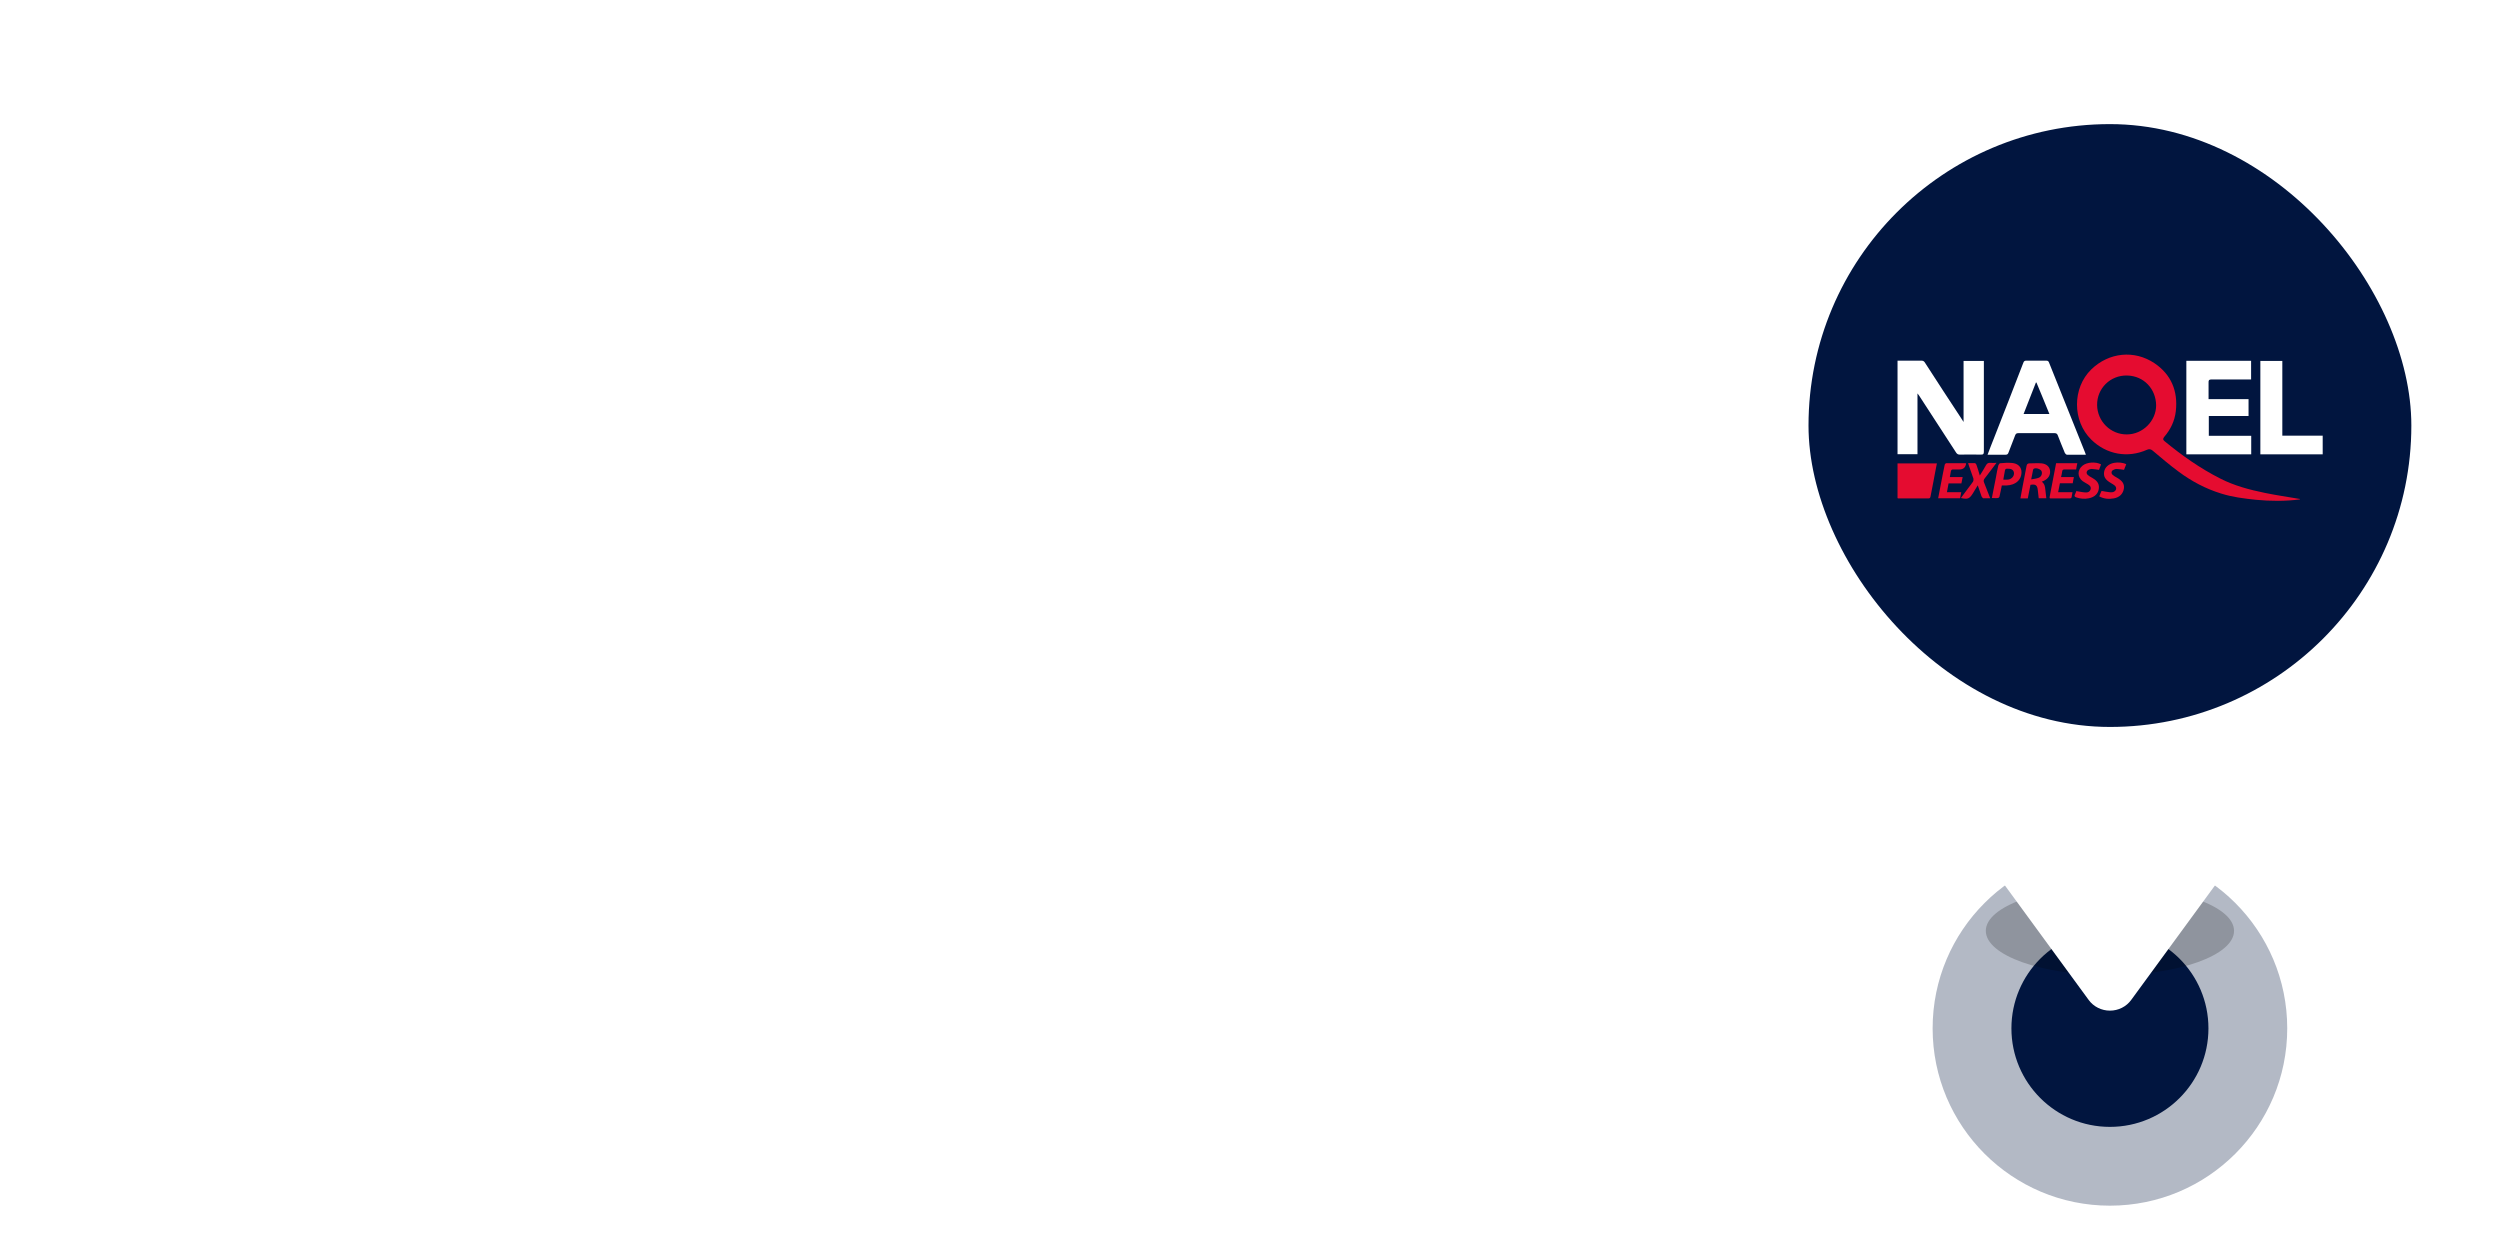
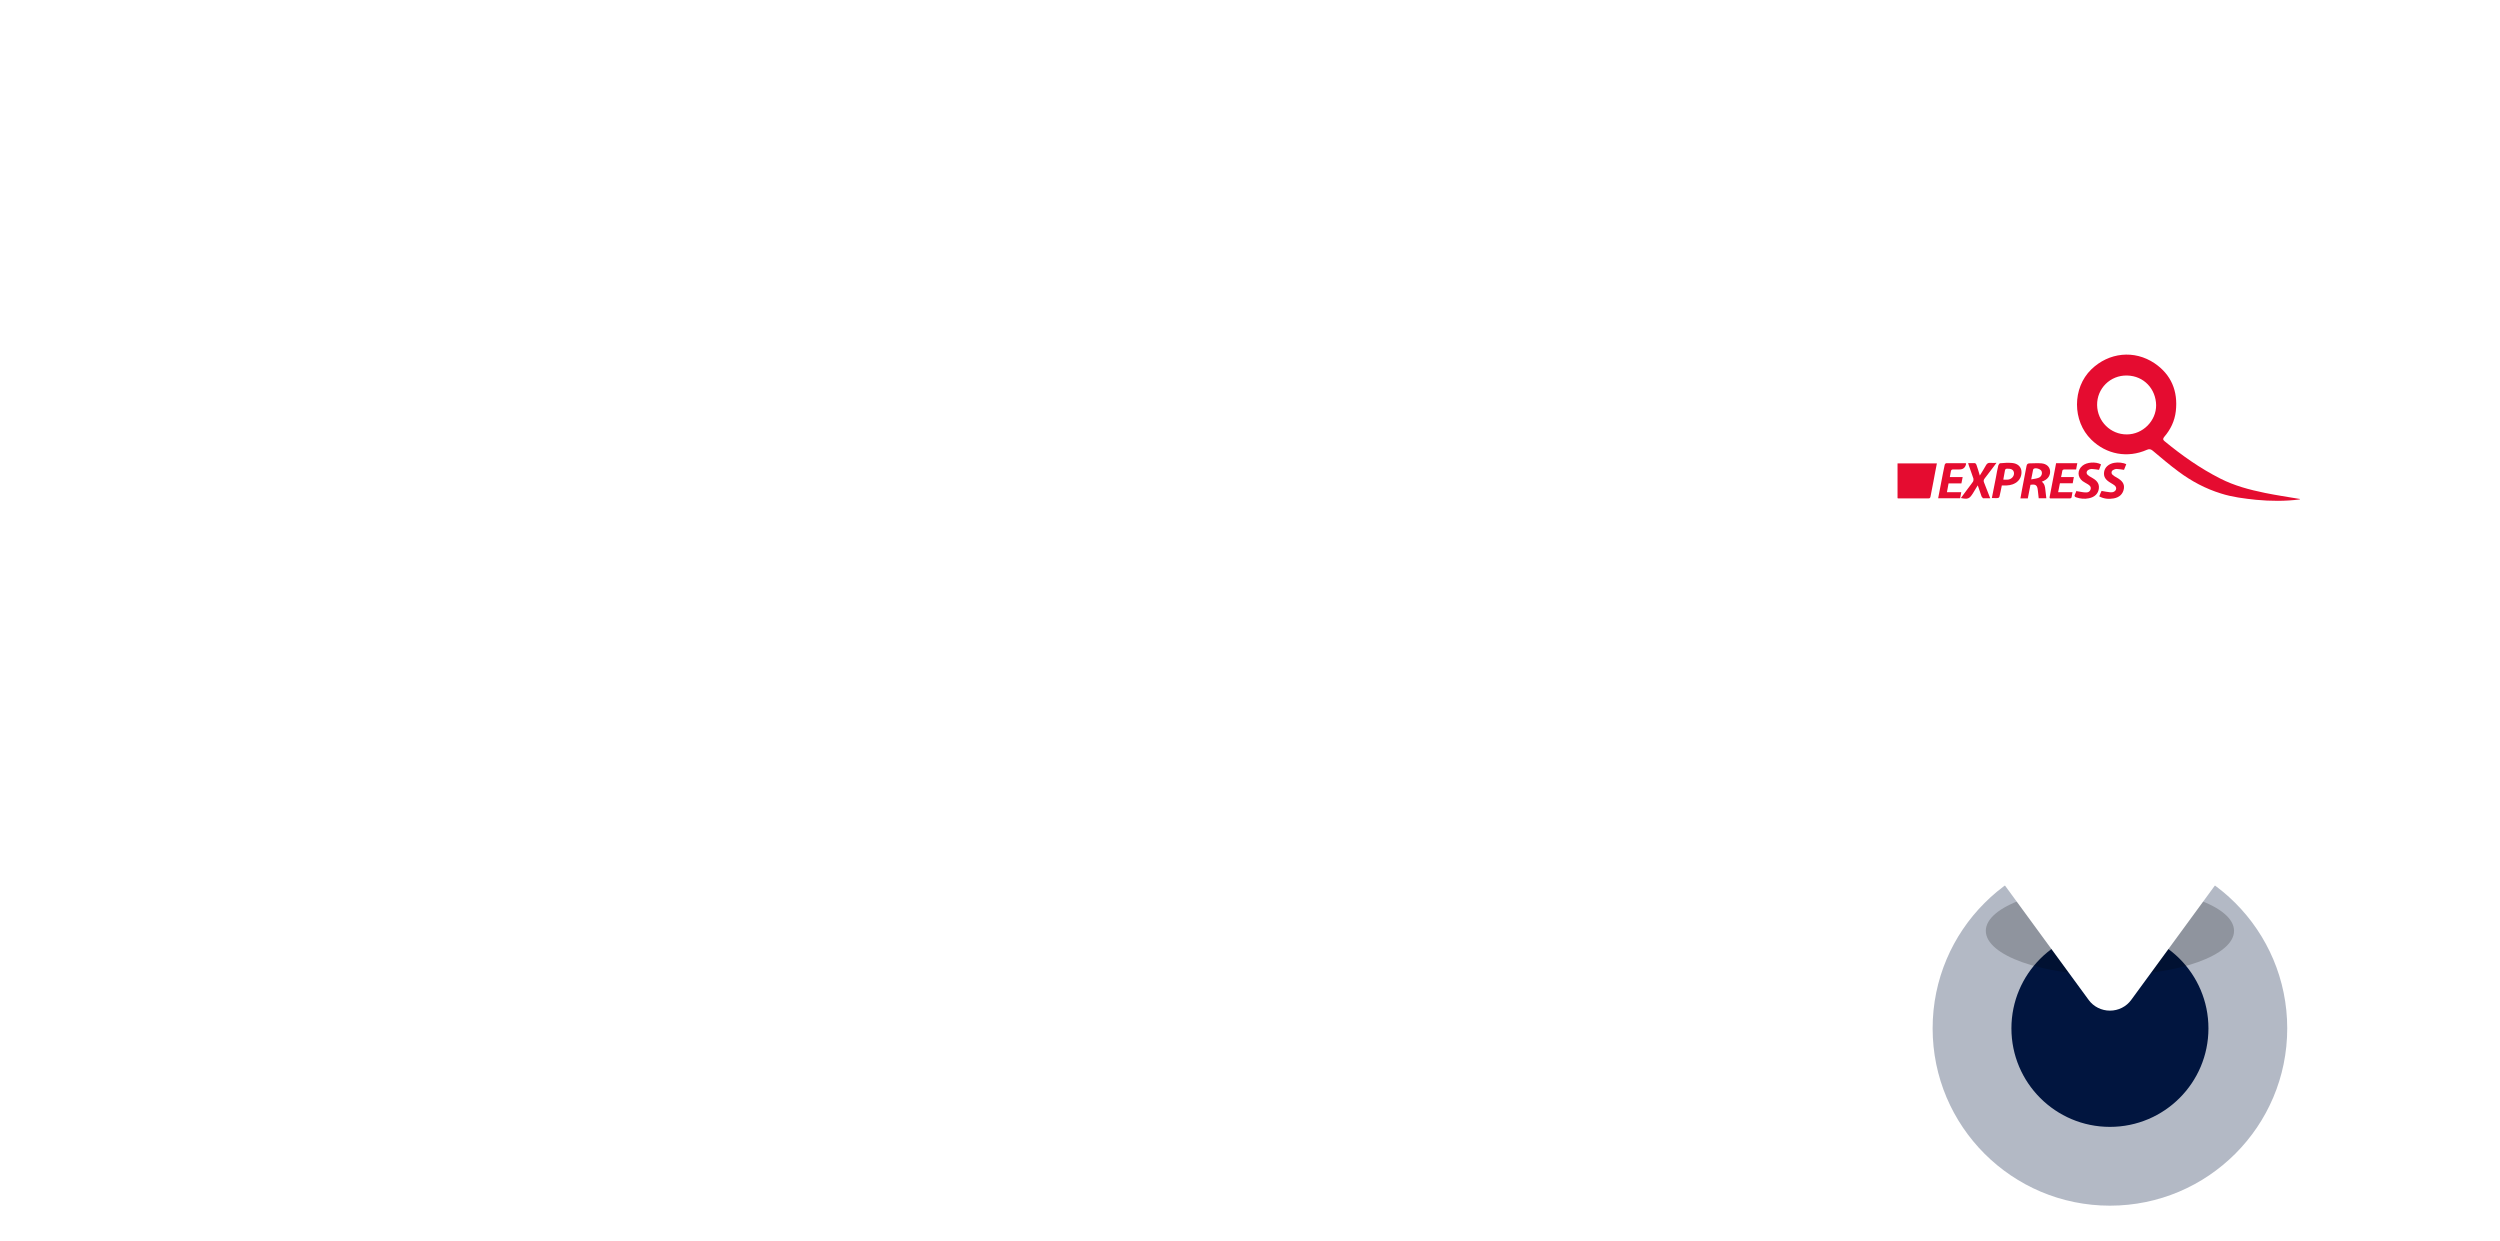
<svg xmlns="http://www.w3.org/2000/svg" width="141" height="70" viewBox="0 0 141 70" fill="none">
  <g clip-path="url(#clip0_0_199)">
    <circle cx="10" cy="10" r="10" transform="matrix(1 0 0 -1 109 68)" fill="#01153F" fill-opacity="0.3" />
    <circle cx="5.556" cy="5.556" r="5.556" transform="matrix(1 0 0 -1 113.444 63.556)" fill="#01153F" />
    <g filter="url(#filter0_f_0_199)">
      <ellipse cx="119" cy="52.5" rx="7" ry="2.5" fill="black" fill-opacity="0.2" />
    </g>
    <g filter="url(#filter1_d_0_199)">
      <path fill-rule="evenodd" clip-rule="evenodd" d="M119 3C130.598 3 140 12.402 140 24C140 32.893 134.473 40.494 126.666 43.557L120.196 52.401C120.061 52.586 119.882 52.737 119.674 52.841C119.466 52.946 119.235 53 119 53C118.765 53 118.534 52.946 118.326 52.841C118.118 52.737 117.939 52.586 117.804 52.401L111.334 43.557C103.527 40.494 98 32.893 98 24C98 12.402 107.402 3 119 3Z" fill="white" />
    </g>
-     <rect x="102" y="7" width="34" height="34" rx="17" fill="#01153F" />
    <path d="M129.712 28.167C128.888 28.274 128.065 28.267 127.241 28.189C126.568 28.117 125.903 28.038 125.258 27.831C124.399 27.566 123.604 27.143 122.881 26.606C122.373 26.234 121.893 25.819 121.413 25.418C121.306 25.332 121.22 25.31 121.091 25.367C119.995 25.854 118.8 25.632 117.948 24.795C116.874 23.742 116.874 21.881 117.948 20.835C118.936 19.876 120.375 19.718 121.521 20.491C122.459 21.129 122.845 22.06 122.716 23.191C122.652 23.742 122.423 24.222 122.065 24.637C121.986 24.73 121.979 24.802 122.079 24.881C123.053 25.683 124.084 26.413 125.215 26.986C126.01 27.394 126.876 27.623 127.75 27.802C128.38 27.931 129.017 28.024 129.647 28.131C129.669 28.131 129.69 28.131 129.712 28.145V28.16V28.167ZM121.606 22.854C121.592 21.945 120.926 21.2 119.967 21.179C119.015 21.157 118.263 21.916 118.277 22.847C118.291 23.764 119.036 24.508 119.953 24.501C120.855 24.501 121.614 23.735 121.606 22.847V22.854Z" fill="#E50C30" />
    <path d="M107.021 25.618V20.341H108.375C108.453 20.341 108.511 20.37 108.554 20.434C109.248 21.508 109.95 22.59 110.659 23.663C110.68 23.692 110.702 23.728 110.745 23.799V20.355H111.89C111.89 20.413 111.89 20.47 111.89 20.52V25.461C111.89 25.597 111.862 25.647 111.711 25.64C111.318 25.625 110.931 25.64 110.537 25.64C110.43 25.64 110.372 25.604 110.315 25.511C109.628 24.444 108.933 23.391 108.246 22.325C108.217 22.289 108.196 22.246 108.146 22.189V25.618H107H107.014H107.021Z" fill="white" />
    <path d="M123.31 20.348H126.962V21.401C126.904 21.401 126.847 21.401 126.797 21.401H124.728C124.592 21.401 124.556 21.444 124.563 21.573C124.563 21.881 124.563 22.196 124.563 22.511H126.818V23.463H124.577V24.58H126.969V25.625H123.31V20.355V20.348Z" fill="white" />
    <path d="M117.647 25.647H116.58C116.537 25.647 116.48 25.59 116.458 25.547C116.322 25.217 116.186 24.888 116.058 24.551C116.029 24.473 115.979 24.43 115.886 24.43H113.831C113.731 24.43 113.688 24.465 113.652 24.558C113.53 24.881 113.401 25.203 113.279 25.525C113.251 25.611 113.208 25.647 113.108 25.647C112.778 25.647 112.449 25.647 112.098 25.647C112.227 25.31 112.341 25.002 112.47 24.687C113.022 23.277 113.573 21.873 114.117 20.456C114.146 20.377 114.189 20.341 114.275 20.341H115.413C115.492 20.341 115.535 20.37 115.563 20.442C116.244 22.138 116.917 23.828 117.597 25.518C117.611 25.547 117.626 25.59 117.64 25.64L117.647 25.647ZM114.131 23.348H115.585C115.342 22.74 115.098 22.16 114.855 21.573H114.826C114.597 22.153 114.368 22.747 114.131 23.348Z" fill="white" />
    <path d="M131 24.566V25.625H127.484V20.356H128.723V24.573H130.993L131 24.566Z" fill="white" />
    <path d="M107.021 28.088V26.134H109.241C109.176 26.477 109.105 26.814 109.047 27.15C108.99 27.437 108.94 27.716 108.883 27.995C108.868 28.06 108.854 28.11 108.775 28.11H107.064C107.064 28.11 107.042 28.11 107.021 28.095V28.081V28.088Z" fill="#E50C30" />
    <path d="M115.162 27.172C115.313 27.287 115.341 27.444 115.356 27.609C115.37 27.766 115.391 27.931 115.413 28.103H114.983C114.962 27.959 114.955 27.802 114.933 27.652C114.905 27.365 114.812 27.294 114.518 27.344C114.468 27.594 114.418 27.852 114.368 28.11H113.952C113.981 27.931 114.017 27.759 114.045 27.594C114.124 27.158 114.217 26.721 114.296 26.284C114.317 26.177 114.36 26.134 114.468 26.134C114.697 26.134 114.926 26.112 115.148 26.134C115.427 26.162 115.592 26.327 115.621 26.535C115.656 26.778 115.528 27 115.277 27.115C115.248 27.136 115.212 27.143 115.162 27.165V27.172ZM114.568 27.036C114.733 27.007 114.869 26.993 114.991 26.943C115.148 26.878 115.205 26.685 115.134 26.556C115.069 26.449 114.826 26.37 114.711 26.434C114.69 26.449 114.675 26.463 114.668 26.485C114.64 26.649 114.604 26.821 114.561 27.029L114.568 27.036Z" fill="#E50C30" />
    <path d="M115.599 28.088V28.031C115.721 27.401 115.842 26.764 115.964 26.126H117.16C117.131 26.248 117.117 26.355 117.095 26.477H116.444C116.365 26.477 116.315 26.499 116.308 26.585C116.294 26.685 116.272 26.792 116.243 26.907H116.967C116.938 27.029 116.924 27.136 116.902 27.258H116.179C116.15 27.422 116.115 27.58 116.079 27.759H116.888C116.866 27.866 116.859 27.952 116.838 28.045C116.838 28.074 116.78 28.11 116.759 28.11H115.642C115.642 28.11 115.613 28.11 115.599 28.088Z" fill="#E50C30" />
    <path d="M112.592 26.119C112.355 26.427 112.155 26.706 111.94 26.978C111.876 27.057 111.861 27.129 111.904 27.222C112.019 27.501 112.126 27.795 112.248 28.102H111.84C111.84 28.102 111.783 28.038 111.761 28.002C111.689 27.802 111.625 27.601 111.546 27.372C111.503 27.444 111.468 27.501 111.432 27.558C111.374 27.644 111.324 27.745 111.267 27.831C111.074 28.131 110.988 28.174 110.594 28.088C110.73 27.895 110.866 27.723 111.002 27.537C111.088 27.415 111.195 27.294 111.274 27.172C111.303 27.129 111.31 27.05 111.303 27C111.224 26.756 111.131 26.513 111.045 26.262C111.031 26.219 111.016 26.177 111.002 26.119C111.138 26.119 111.253 26.119 111.374 26.119C111.41 26.119 111.453 26.169 111.468 26.205C111.539 26.398 111.596 26.599 111.661 26.821C111.783 26.62 111.904 26.441 112.005 26.248C112.069 26.134 112.141 26.091 112.269 26.105C112.37 26.119 112.47 26.105 112.606 26.105L112.592 26.119Z" fill="#E50C30" />
    <path d="M109.806 27.759H110.615C110.587 27.888 110.572 27.988 110.551 28.103H109.312C109.377 27.759 109.441 27.422 109.506 27.093C109.563 26.807 109.613 26.52 109.677 26.234C109.677 26.191 109.735 26.126 109.763 26.126C110.129 26.126 110.501 26.126 110.873 26.126C110.873 26.148 110.888 26.155 110.888 26.162C110.845 26.377 110.716 26.484 110.494 26.477H110.157C110.078 26.477 110.043 26.506 110.028 26.585C110.014 26.685 109.993 26.792 109.971 26.907H110.694C110.666 27.029 110.651 27.143 110.623 27.265H109.899C109.871 27.43 109.835 27.587 109.806 27.766V27.759Z" fill="#E50C30" />
    <path d="M112.9 27.394C112.857 27.602 112.821 27.802 112.771 28.003C112.771 28.038 112.714 28.088 112.685 28.088C112.578 28.103 112.463 28.088 112.341 28.088C112.42 27.687 112.492 27.308 112.57 26.928C112.613 26.699 112.649 26.47 112.706 26.248C112.721 26.205 112.771 26.127 112.807 26.127C113.036 26.105 113.265 26.091 113.487 26.112C113.788 26.141 113.959 26.305 114.002 26.52C114.053 26.807 113.924 27.1 113.666 27.244C113.465 27.365 113.243 27.387 113.007 27.38H112.9V27.394ZM112.979 27.05C113.079 27.05 113.172 27.064 113.258 27.05C113.465 27.021 113.616 26.843 113.587 26.656C113.559 26.492 113.437 26.427 113.201 26.434C113.129 26.434 113.093 26.463 113.079 26.535C113.05 26.699 113.022 26.864 112.986 27.05H112.979Z" fill="#E50C30" />
    <path d="M117.096 27.695C117.282 27.723 117.447 27.766 117.611 27.773C117.747 27.788 117.862 27.745 117.912 27.594C117.948 27.451 117.855 27.372 117.747 27.308C117.654 27.251 117.554 27.201 117.461 27.136C117.16 26.907 117.153 26.513 117.447 26.27C117.69 26.062 118.191 26.026 118.499 26.191C118.463 26.291 118.42 26.399 118.385 26.499C118.241 26.477 118.098 26.456 117.969 26.449C117.905 26.449 117.833 26.47 117.776 26.506C117.669 26.578 117.654 26.699 117.747 26.785C117.819 26.85 117.891 26.893 117.976 26.936C118.22 27.072 118.406 27.236 118.377 27.537C118.349 27.838 118.141 28.038 117.812 28.103C117.568 28.153 117.332 28.131 117.103 28.053C117.01 28.024 116.974 27.974 117.031 27.874C117.067 27.802 117.096 27.73 117.11 27.68H117.096V27.695Z" fill="#E50C30" />
    <path d="M119.917 26.191C119.874 26.298 119.838 26.399 119.795 26.499C119.652 26.477 119.516 26.456 119.38 26.449C119.308 26.449 119.236 26.477 119.172 26.513C119.072 26.578 119.065 26.699 119.143 26.771C119.215 26.835 119.294 26.893 119.387 26.936C119.702 27.115 119.824 27.294 119.788 27.551C119.745 27.845 119.544 28.053 119.215 28.11C118.936 28.16 118.664 28.139 118.399 27.995C118.442 27.881 118.485 27.773 118.528 27.687C118.699 27.716 118.857 27.752 119.022 27.766C119.086 27.766 119.158 27.766 119.215 27.738C119.372 27.666 119.401 27.494 119.265 27.38C119.201 27.329 119.129 27.286 119.057 27.244C118.742 27.064 118.635 26.886 118.671 26.621C118.707 26.363 118.921 26.162 119.236 26.105C119.458 26.062 119.752 26.091 119.924 26.184L119.917 26.191Z" fill="#E50C30" />
  </g>
  <defs>
    <filter id="filter0_f_0_199" x="110" y="48" width="18" height="9" filterUnits="userSpaceOnUse" color-interpolation-filters="sRGB">
      <feFlood flood-opacity="0" result="BackgroundImageFix" />
      <feBlend mode="normal" in="SourceGraphic" in2="BackgroundImageFix" result="shape" />
      <feGaussianBlur stdDeviation="1" result="effect1_foregroundBlur_0_199" />
    </filter>
    <filter id="filter1_d_0_199" x="93" y="2" width="52" height="60" filterUnits="userSpaceOnUse" color-interpolation-filters="sRGB">
      <feFlood flood-opacity="0" result="BackgroundImageFix" />
      <feColorMatrix in="SourceAlpha" type="matrix" values="0 0 0 0 0 0 0 0 0 0 0 0 0 0 0 0 0 0 127 0" result="hardAlpha" />
      <feOffset dy="4" />
      <feGaussianBlur stdDeviation="2.5" />
      <feComposite in2="hardAlpha" operator="out" />
      <feColorMatrix type="matrix" values="0 0 0 0 0 0 0 0 0 0 0 0 0 0 0 0 0 0 0.2 0" />
      <feBlend mode="normal" in2="BackgroundImageFix" result="effect1_dropShadow_0_199" />
      <feBlend mode="normal" in="SourceGraphic" in2="effect1_dropShadow_0_199" result="shape" />
    </filter>
    <clipPath id="clip0_0_199">
      <rect width="141" height="70" fill="white" />
    </clipPath>
  </defs>
</svg>